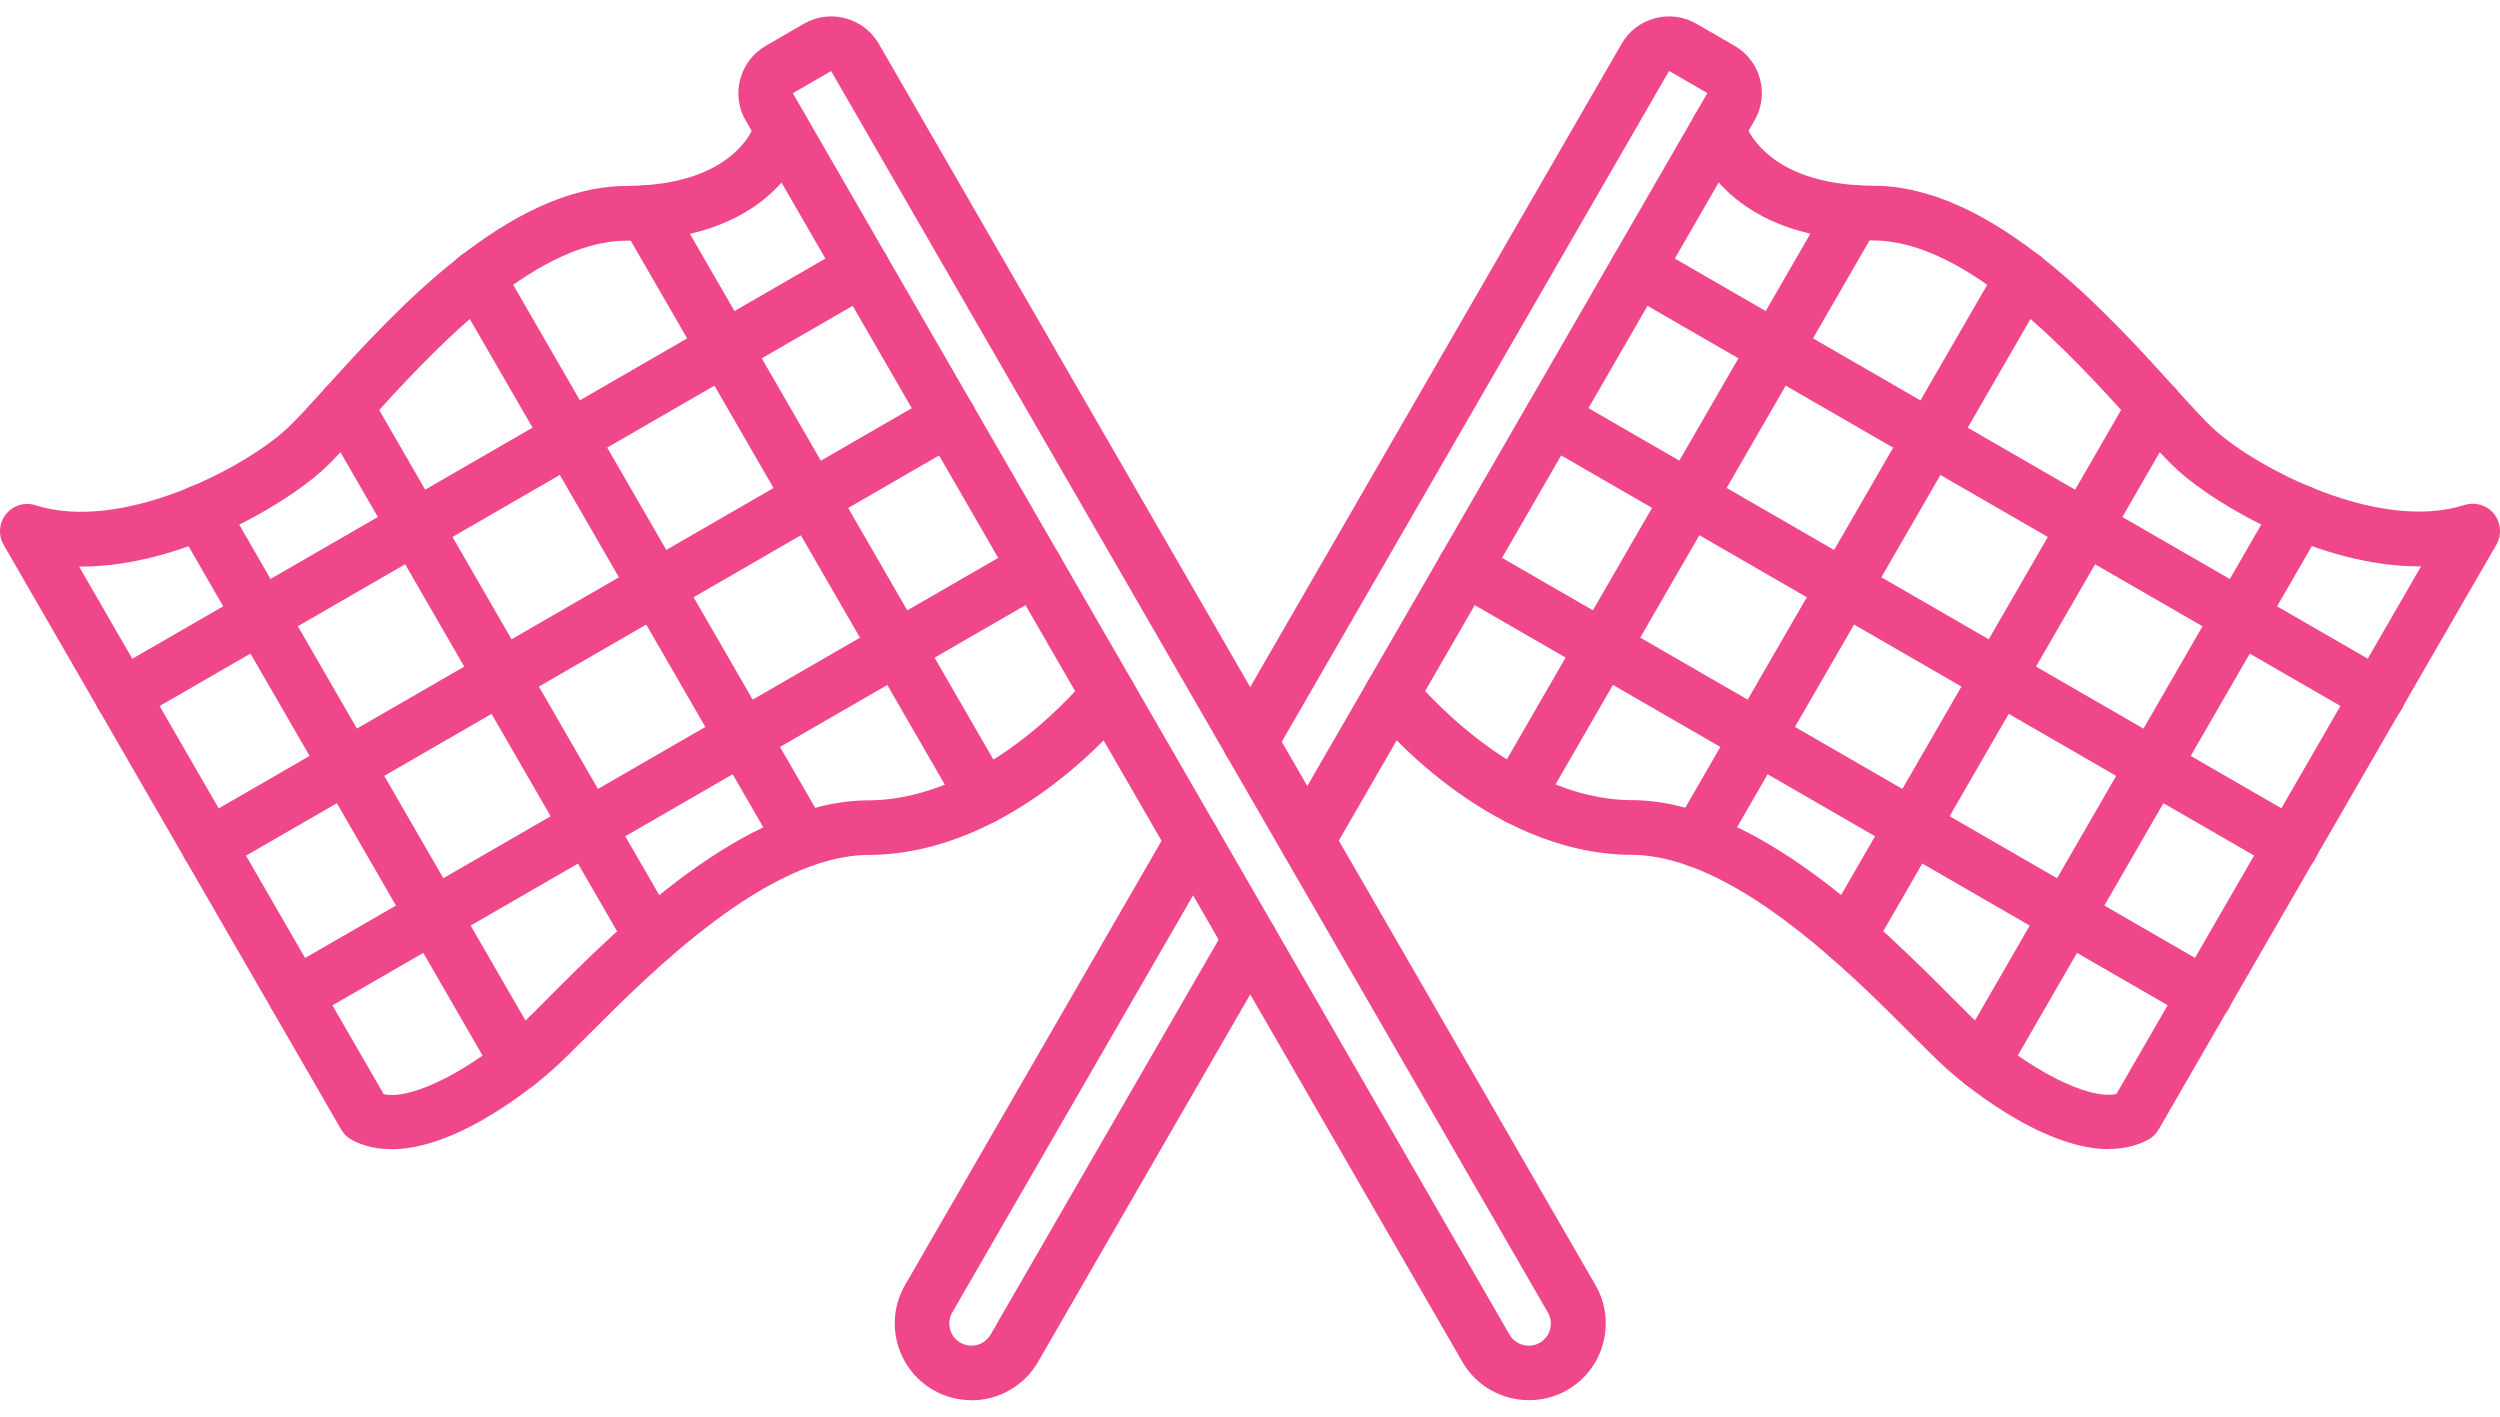
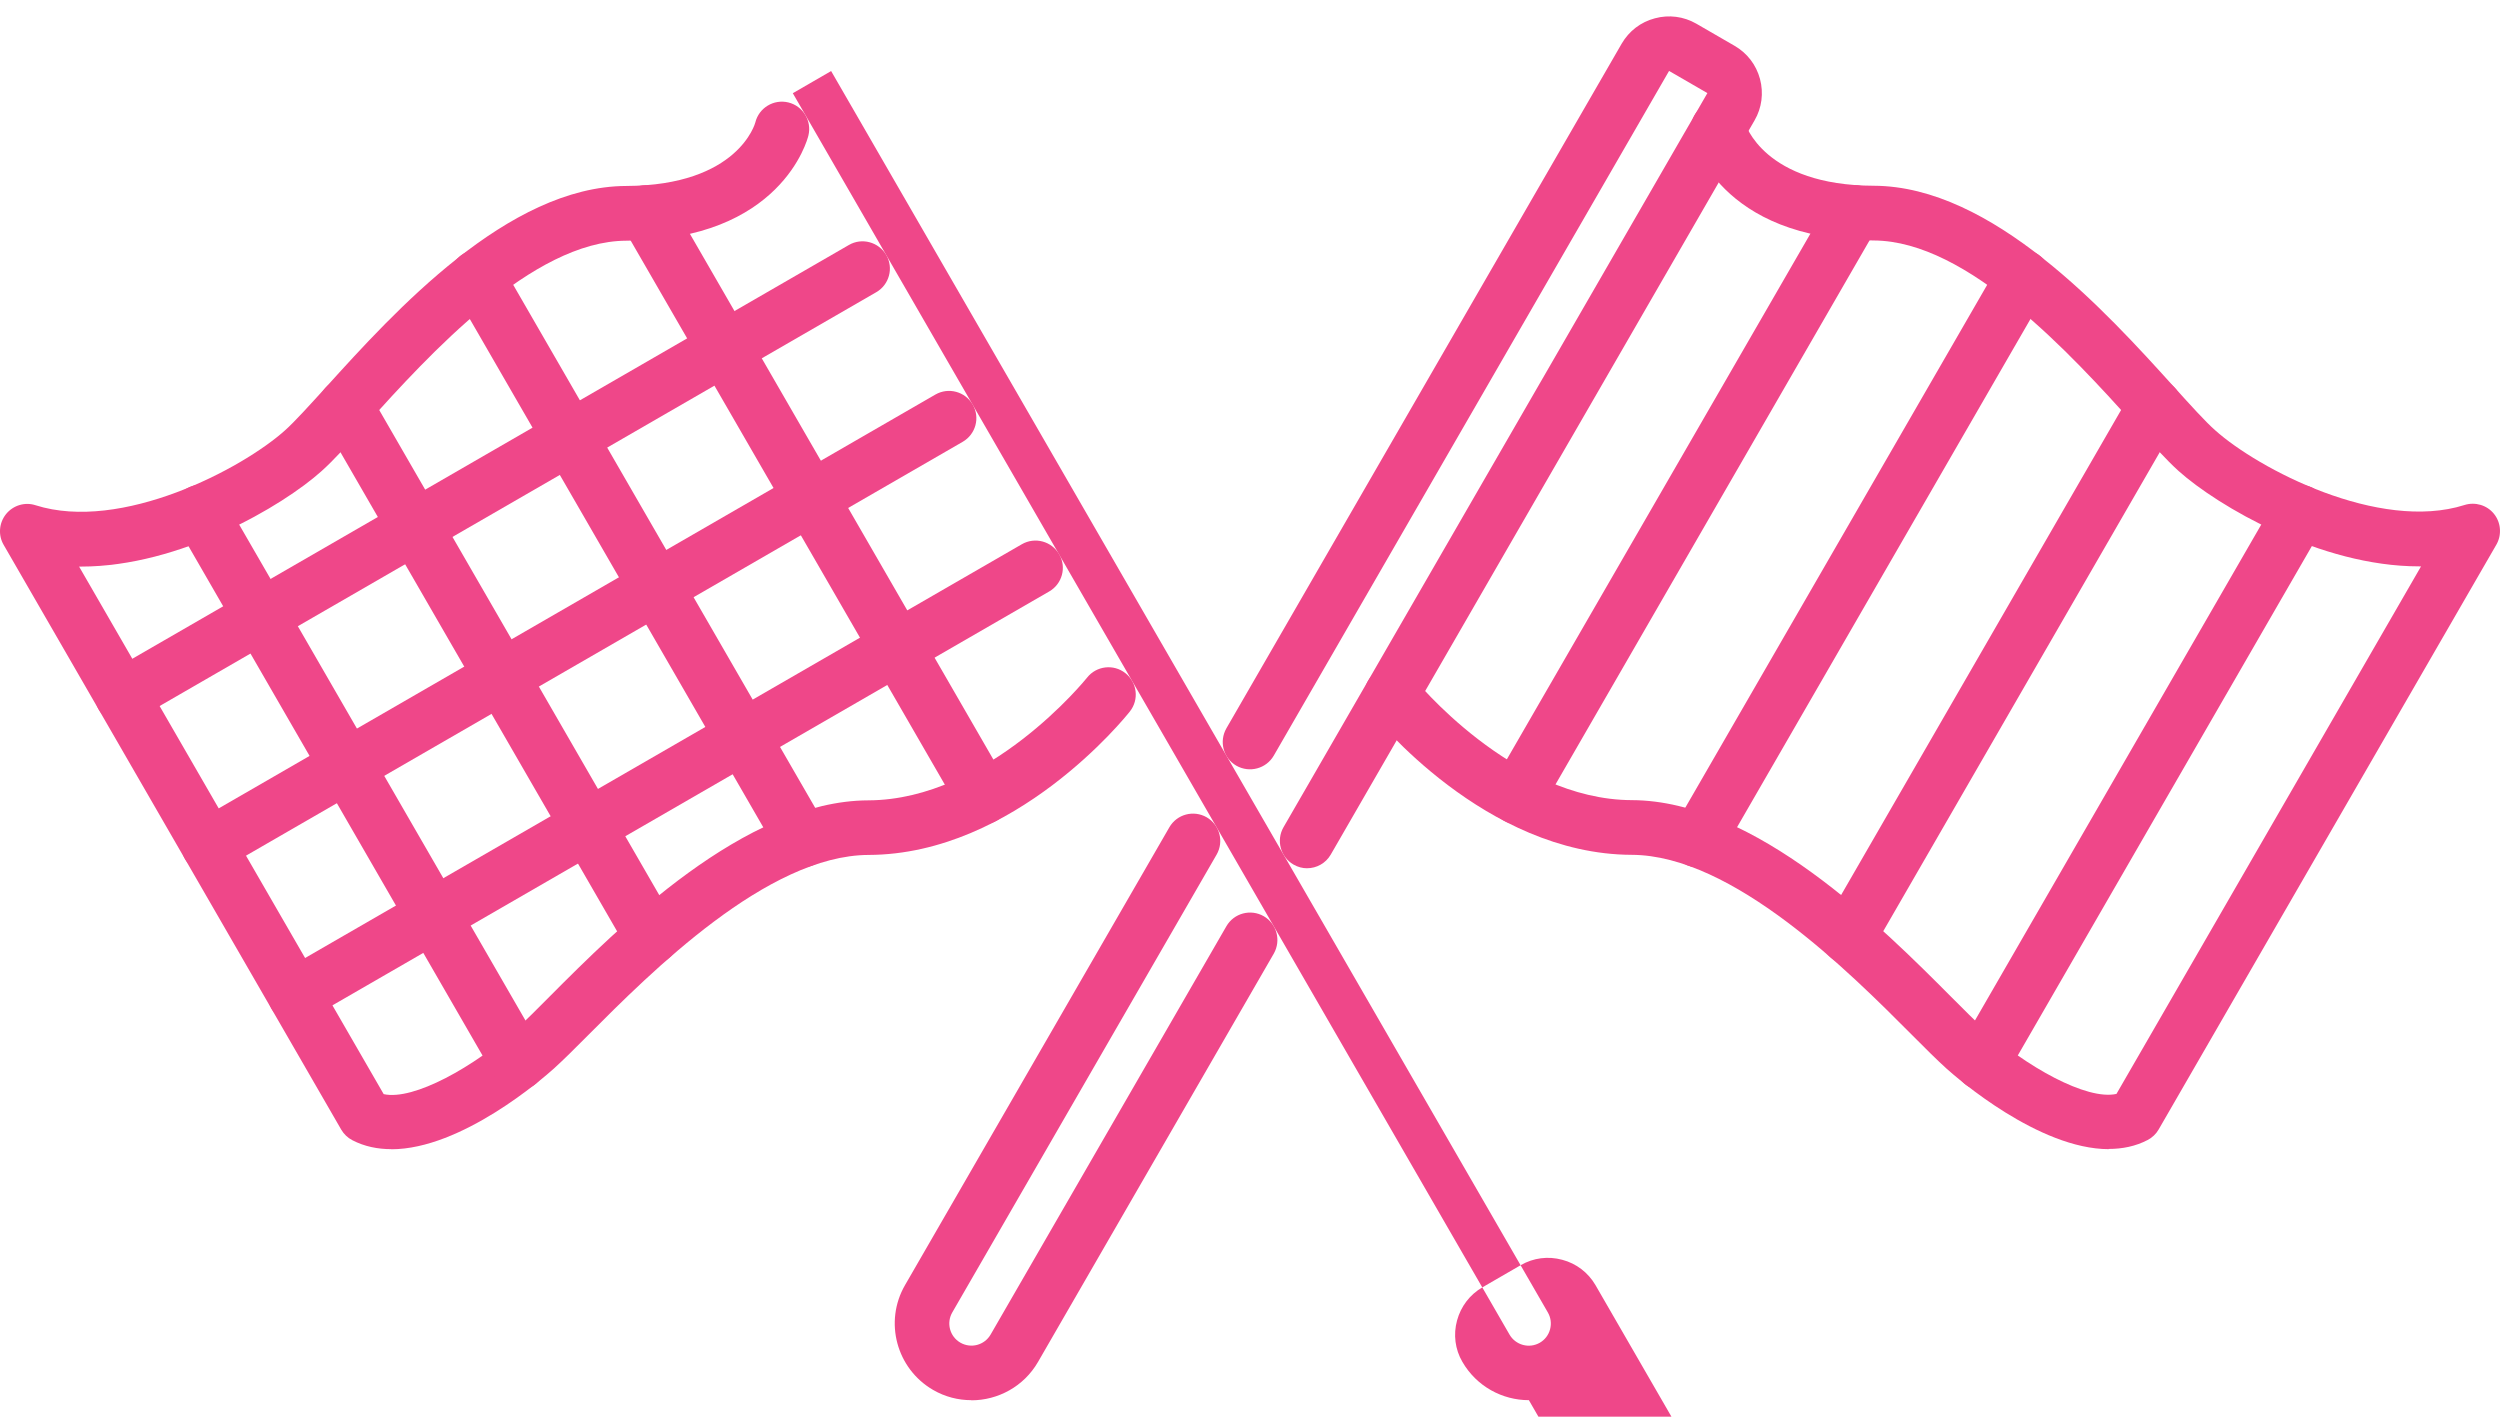
<svg xmlns="http://www.w3.org/2000/svg" version="1.1" width="90" height="51">
  <svg version="1.1" viewBox="-5 -10 89.448 49.515" id="svg19" width="90" height="51" x="0" y="0">
    <defs id="defs19" />
    <path d="m 70.456,30.53 c -2.512,0 -5.434,-2.543 -5.816,-2.887 -0.328,-0.297 -0.75,-0.715 -1.234,-1.203 -2.238,-2.246 -6.41,-6.43 -10.027,-6.441 -5.238,-0.02 -9.184,-4.922 -9.348,-5.133 -0.336,-0.422 -0.266,-1.039 0.16,-1.371 0.422,-0.336 1.035,-0.266 1.371,0.156 0.043,0.059 3.543,4.379 7.824,4.391 4.426,0.016 8.965,4.57 11.406,7.019 0.465,0.465 0.863,0.867 1.152,1.129 1.543,1.383 3.715,2.602 4.781,2.363 l 10.898,-18.875 h -0.074 c -3.535,0 -7.211,-2.168 -8.598,-3.41 -0.426,-0.383 -0.953,-0.965 -1.621,-1.703 -2.211,-2.445 -5.914,-6.531 -9.289,-6.547 -5.527,-0.02 -6.477,-3.609 -6.516,-3.762 -0.129,-0.523 0.191,-1.051 0.715,-1.184 0.523,-0.129 1.051,0.191 1.184,0.715 0.023,0.074 0.688,2.262 4.621,2.273 4.238,0.016 8.305,4.504 10.73,7.188 0.605,0.668 1.125,1.246 1.48,1.559 1.531,1.375 5.859,3.648 8.922,2.676 0.383,-0.121 0.805,0.004 1.055,0.316 0.254,0.316 0.285,0.754 0.086,1.102 l -12.082,20.922 c -0.09,0.16 -0.23,0.293 -0.395,0.379 -0.434,0.227 -0.906,0.32 -1.395,0.32 z" fill-rule="evenodd" id="path1" style="fill:#ef4789;fill-opacity:1" />
    <path d="m 41.768,20.48 c -0.168,0 -0.332,-0.043 -0.488,-0.133 -0.465,-0.27 -0.625,-0.867 -0.359,-1.332 l 15.168,-26.27 -1.371,-0.793 -14.145,24.5 c -0.27,0.465 -0.867,0.625 -1.336,0.359 -0.469,-0.27 -0.625,-0.867 -0.359,-1.336 l 14.145,-24.5 c 0.262,-0.449 0.68,-0.773 1.188,-0.906 0.504,-0.137 1.031,-0.066 1.48,0.191 l 1.371,0.793 c 0.453,0.262 0.773,0.68 0.91,1.188 0.133,0.504 0.066,1.031 -0.195,1.48 l -15.164,26.27 c -0.18,0.312 -0.508,0.488 -0.848,0.488 z m -12.016,19.031 c -0.465,0 -0.938,-0.117 -1.367,-0.367 -1.309,-0.758 -1.762,-2.438 -1.004,-3.75 l 9.457,-16.379 c 0.27,-0.469 0.867,-0.629 1.336,-0.359 0.465,0.27 0.625,0.867 0.355,1.336 l -9.457,16.379 c -0.219,0.379 -0.09,0.863 0.289,1.082 0.379,0.219 0.863,0.09 1.082,-0.289 l 8.438,-14.613 c 0.27,-0.465 0.867,-0.625 1.336,-0.355 0.465,0.27 0.625,0.867 0.359,1.336 l -8.438,14.613 c -0.508,0.879 -1.434,1.371 -2.383,1.371 z" fill-rule="evenodd" id="path2" style="fill:#ef4789;fill-opacity:1" />
    <path d="m 49.272,18.898 c -0.168,0 -0.332,-0.043 -0.488,-0.133 -0.469,-0.27 -0.625,-0.867 -0.359,-1.336 l 12.07,-20.902 c 0.27,-0.469 0.867,-0.629 1.336,-0.359 0.465,0.27 0.625,0.867 0.355,1.336 l -12.066,20.902 c -0.18,0.312 -0.512,0.488 -0.848,0.488 z" fill-rule="evenodd" id="path3" style="fill:#ef4789;fill-opacity:1" />
    <path d="m 55.752,20.452 c -0.164,0 -0.332,-0.043 -0.484,-0.129 -0.469,-0.27 -0.625,-0.867 -0.359,-1.336 l 11.629,-20.141 c 0.27,-0.469 0.867,-0.625 1.336,-0.359 0.465,0.27 0.625,0.867 0.355,1.336 l -11.629,20.141 c -0.18,0.312 -0.508,0.488 -0.848,0.488 z" fill-rule="evenodd" id="path4" style="fill:#ef4789;fill-opacity:1" />
    <path d="m 61.135,23.909 c -0.168,0 -0.332,-0.043 -0.488,-0.133 -0.465,-0.27 -0.625,-0.867 -0.355,-1.332 l 10.957,-18.98 c 0.27,-0.465 0.867,-0.625 1.336,-0.359 0.465,0.27 0.625,0.867 0.355,1.336 l -10.957,18.98 c -0.18,0.312 -0.508,0.488 -0.848,0.488 z" fill-rule="evenodd" id="path5" style="fill:#ef4789;fill-opacity:1" />
    <path d="m 65.913,28.417 c -0.164,0 -0.332,-0.043 -0.484,-0.129 -0.469,-0.27 -0.629,-0.867 -0.359,-1.336 l 11.375,-19.703 c 0.27,-0.469 0.867,-0.629 1.336,-0.359 0.465,0.27 0.625,0.867 0.355,1.336 l -11.375,19.703 c -0.18,0.312 -0.508,0.488 -0.848,0.488 z" fill-rule="evenodd" id="path6" style="fill:#ef4789;fill-opacity:1" />
-     <path d="m 80.077,15.292 c -0.168,0 -0.332,-0.039 -0.488,-0.129 l -26.484,-15.293 c -0.469,-0.27 -0.625,-0.867 -0.359,-1.332 0.27,-0.469 0.867,-0.629 1.336,-0.359 l 26.484,15.293 c 0.469,0.27 0.629,0.867 0.359,1.332 -0.18,0.312 -0.508,0.488 -0.848,0.488 z" fill-rule="evenodd" id="path7" style="fill:#ef4789;fill-opacity:1" />
-     <path d="m 76.987,20.644 c -0.164,0 -0.332,-0.039 -0.488,-0.129 l -26.484,-15.293 c -0.465,-0.27 -0.625,-0.867 -0.355,-1.332 0.27,-0.469 0.867,-0.629 1.332,-0.359 l 26.484,15.293 c 0.465,0.27 0.625,0.867 0.355,1.332 -0.18,0.312 -0.508,0.488 -0.848,0.488 z" fill-rule="evenodd" id="path8" style="fill:#ef4789;fill-opacity:1" />
-     <path d="m 73.893,25.999 c -0.168,0 -0.332,-0.039 -0.488,-0.129 l -26.484,-15.293 c -0.469,-0.27 -0.629,-0.867 -0.359,-1.332 0.27,-0.469 0.867,-0.629 1.336,-0.359 l 26.484,15.289 c 0.469,0.27 0.625,0.867 0.359,1.336 -0.18,0.312 -0.508,0.488 -0.848,0.488 z" fill-rule="evenodd" id="path9" style="fill:#ef4789;fill-opacity:1" />
    <path d="m 9.002,30.53 c -0.488,0 -0.961,-0.094 -1.395,-0.32 -0.168,-0.086 -0.305,-0.219 -0.398,-0.379 l -12.078,-20.922 c -0.203,-0.348 -0.168,-0.785 0.086,-1.102 0.254,-0.312 0.672,-0.441 1.055,-0.316 3.063,0.973 7.391,-1.301 8.922,-2.676 0.355,-0.316 0.875,-0.895 1.48,-1.559 2.43,-2.684 6.496,-7.172 10.73,-7.188 4.019,-0.016 4.617,-2.254 4.621,-2.273 0.129,-0.523 0.66,-0.844 1.184,-0.715 0.523,0.129 0.844,0.66 0.715,1.184 -0.035,0.152 -0.984,3.742 -6.512,3.762 -3.375,0.012 -7.078,4.102 -9.289,6.547 -0.668,0.738 -1.195,1.32 -1.625,1.703 -1.383,1.242 -5.059,3.41 -8.594,3.41 h -0.074 l 10.898,18.875 c 1.07,0.238 3.242,-0.98 4.781,-2.363 0.289,-0.258 0.691,-0.66 1.156,-1.129 2.441,-2.449 6.981,-7.004 11.402,-7.019 4.309,-0.016 7.793,-4.348 7.828,-4.391 0.332,-0.422 0.949,-0.496 1.371,-0.16 0.422,0.332 0.496,0.949 0.16,1.371 -0.164,0.211 -4.113,5.113 -9.348,5.133 -3.617,0.012 -7.789,4.195 -10.027,6.441 -0.484,0.488 -0.906,0.906 -1.234,1.203 -0.383,0.344 -3.301,2.887 -5.816,2.887 z" fill-rule="evenodd" id="path10" style="fill:#ef4789;fill-opacity:1" />
-     <path d="m 24.737,-8.044 -1.371,0.793 25.645,44.418 c 0.105,0.18 0.277,0.312 0.48,0.367 0.207,0.055 0.418,0.027 0.602,-0.078 0.18,-0.105 0.312,-0.273 0.367,-0.48 0.055,-0.207 0.027,-0.418 -0.078,-0.602 z m 24.965,47.555 c -0.949,0 -1.871,-0.492 -2.379,-1.371 l -25.645,-44.418 c -0.262,-0.449 -0.328,-0.977 -0.191,-1.48 0.137,-0.504 0.457,-0.926 0.91,-1.188 l 1.371,-0.793 c 0.453,-0.262 0.977,-0.328 1.484,-0.191 0.504,0.133 0.926,0.457 1.188,0.906 l 25.645,44.418 c 0.367,0.633 0.461,1.375 0.273,2.082 -0.188,0.711 -0.645,1.301 -1.277,1.668 -0.43,0.25 -0.902,0.367 -1.367,0.367 z" fill-rule="evenodd" id="path11" style="fill:#ef4789;fill-opacity:1" />
+     <path d="m 24.737,-8.044 -1.371,0.793 25.645,44.418 c 0.105,0.18 0.277,0.312 0.48,0.367 0.207,0.055 0.418,0.027 0.602,-0.078 0.18,-0.105 0.312,-0.273 0.367,-0.48 0.055,-0.207 0.027,-0.418 -0.078,-0.602 z m 24.965,47.555 c -0.949,0 -1.871,-0.492 -2.379,-1.371 c -0.262,-0.449 -0.328,-0.977 -0.191,-1.48 0.137,-0.504 0.457,-0.926 0.91,-1.188 l 1.371,-0.793 c 0.453,-0.262 0.977,-0.328 1.484,-0.191 0.504,0.133 0.926,0.457 1.188,0.906 l 25.645,44.418 c 0.367,0.633 0.461,1.375 0.273,2.082 -0.188,0.711 -0.645,1.301 -1.277,1.668 -0.43,0.25 -0.902,0.367 -1.367,0.367 z" fill-rule="evenodd" id="path11" style="fill:#ef4789;fill-opacity:1" />
    <path d="m 30.186,18.898 c -0.336,0 -0.664,-0.176 -0.848,-0.488 l -12.07,-20.902 c -0.27,-0.469 -0.109,-1.062 0.359,-1.336 0.469,-0.27 1.062,-0.109 1.336,0.359 l 12.066,20.902 c 0.27,0.469 0.109,1.066 -0.355,1.336 -0.156,0.09 -0.32,0.133 -0.488,0.133 z" fill-rule="evenodd" id="path12" style="fill:#ef4789;fill-opacity:1" />
    <path d="m 23.706,20.452 c -0.336,0 -0.664,-0.176 -0.848,-0.488 l -11.629,-20.141 c -0.27,-0.469 -0.109,-1.063 0.359,-1.336 0.469,-0.27 1.062,-0.109 1.336,0.359 l 11.629,20.141 c 0.27,0.469 0.109,1.062 -0.359,1.336 -0.156,0.086 -0.32,0.129 -0.488,0.129 z" fill-rule="evenodd" id="path13" style="fill:#ef4789;fill-opacity:1" />
    <path d="m 18.323,23.909 c -0.336,0 -0.664,-0.176 -0.848,-0.488 L 6.515,4.441 c -0.27,-0.465 -0.109,-1.062 0.359,-1.336 0.469,-0.27 1.062,-0.109 1.336,0.359 L 19.167,22.444 c 0.27,0.465 0.109,1.062 -0.359,1.332 -0.152,0.09 -0.32,0.133 -0.484,0.133 z" fill-rule="evenodd" id="path14" style="fill:#ef4789;fill-opacity:1" />
    <path d="m 13.545,28.417 c -0.336,0 -0.668,-0.176 -0.848,-0.488 L 1.323,8.226 c -0.27,-0.469 -0.109,-1.062 0.359,-1.336 0.469,-0.27 1.062,-0.109 1.336,0.359 L 14.393,26.952 c 0.27,0.465 0.109,1.062 -0.359,1.336 -0.152,0.086 -0.32,0.129 -0.484,0.129 z" fill-rule="evenodd" id="path15" style="fill:#ef4789;fill-opacity:1" />
    <path d="m -0.618,15.292 c -0.336,0 -0.664,-0.176 -0.848,-0.488 -0.27,-0.465 -0.109,-1.062 0.355,-1.332 L 25.373,-1.821 c 0.465,-0.27 1.062,-0.109 1.336,0.359 0.27,0.465 0.109,1.063 -0.359,1.332 L -0.134,15.163 c -0.152,0.09 -0.32,0.129 -0.484,0.129 z" fill-rule="evenodd" id="path16" style="fill:#ef4789;fill-opacity:1" />
    <path d="m 2.471,20.644 c -0.336,0 -0.664,-0.176 -0.848,-0.488 -0.27,-0.465 -0.109,-1.062 0.359,-1.332 L 28.467,3.531 c 0.469,-0.27 1.066,-0.109 1.336,0.359 0.27,0.465 0.109,1.062 -0.359,1.332 L 2.96,20.515 c -0.156,0.09 -0.32,0.129 -0.488,0.129 z" fill-rule="evenodd" id="path17" style="fill:#ef4789;fill-opacity:1" />
    <path d="m 5.565,25.999 c -0.336,0 -0.664,-0.176 -0.848,-0.488 -0.27,-0.465 -0.109,-1.062 0.359,-1.336 L 31.561,8.886 c 0.469,-0.27 1.062,-0.109 1.336,0.359 0.27,0.465 0.109,1.063 -0.359,1.332 l -26.484,15.293 c -0.156,0.09 -0.324,0.129 -0.488,0.129 z" fill-rule="evenodd" id="path18" style="fill:#ef4789;fill-opacity:1" />
  </svg>
</svg>